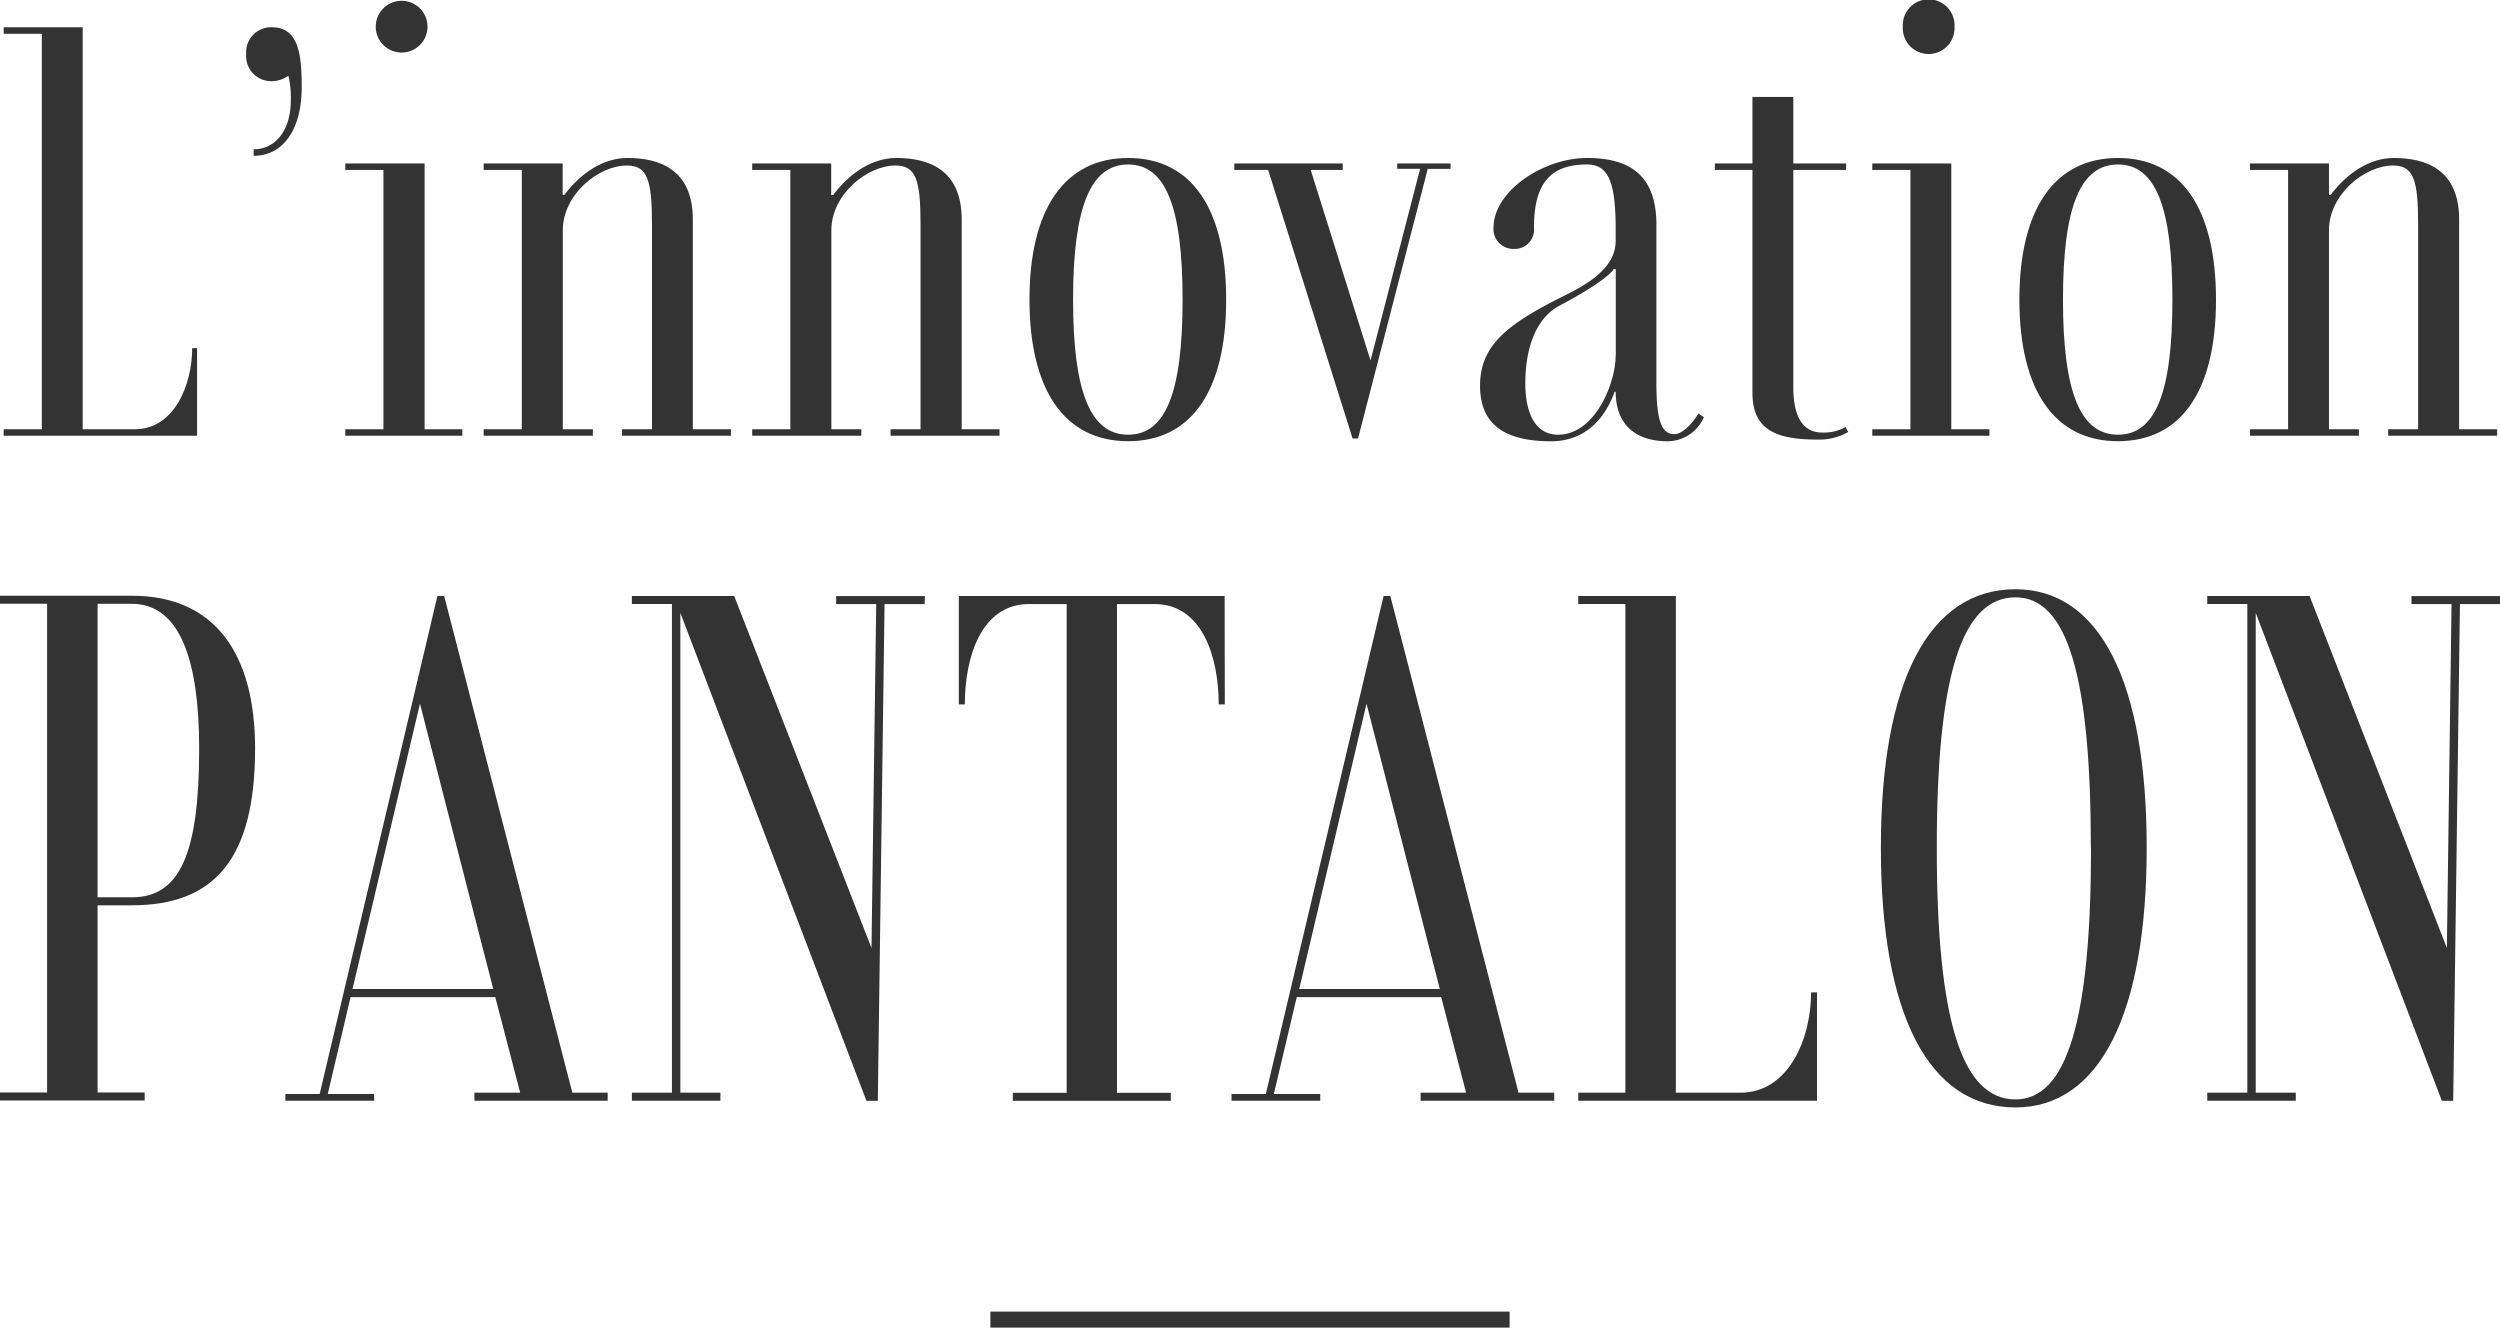
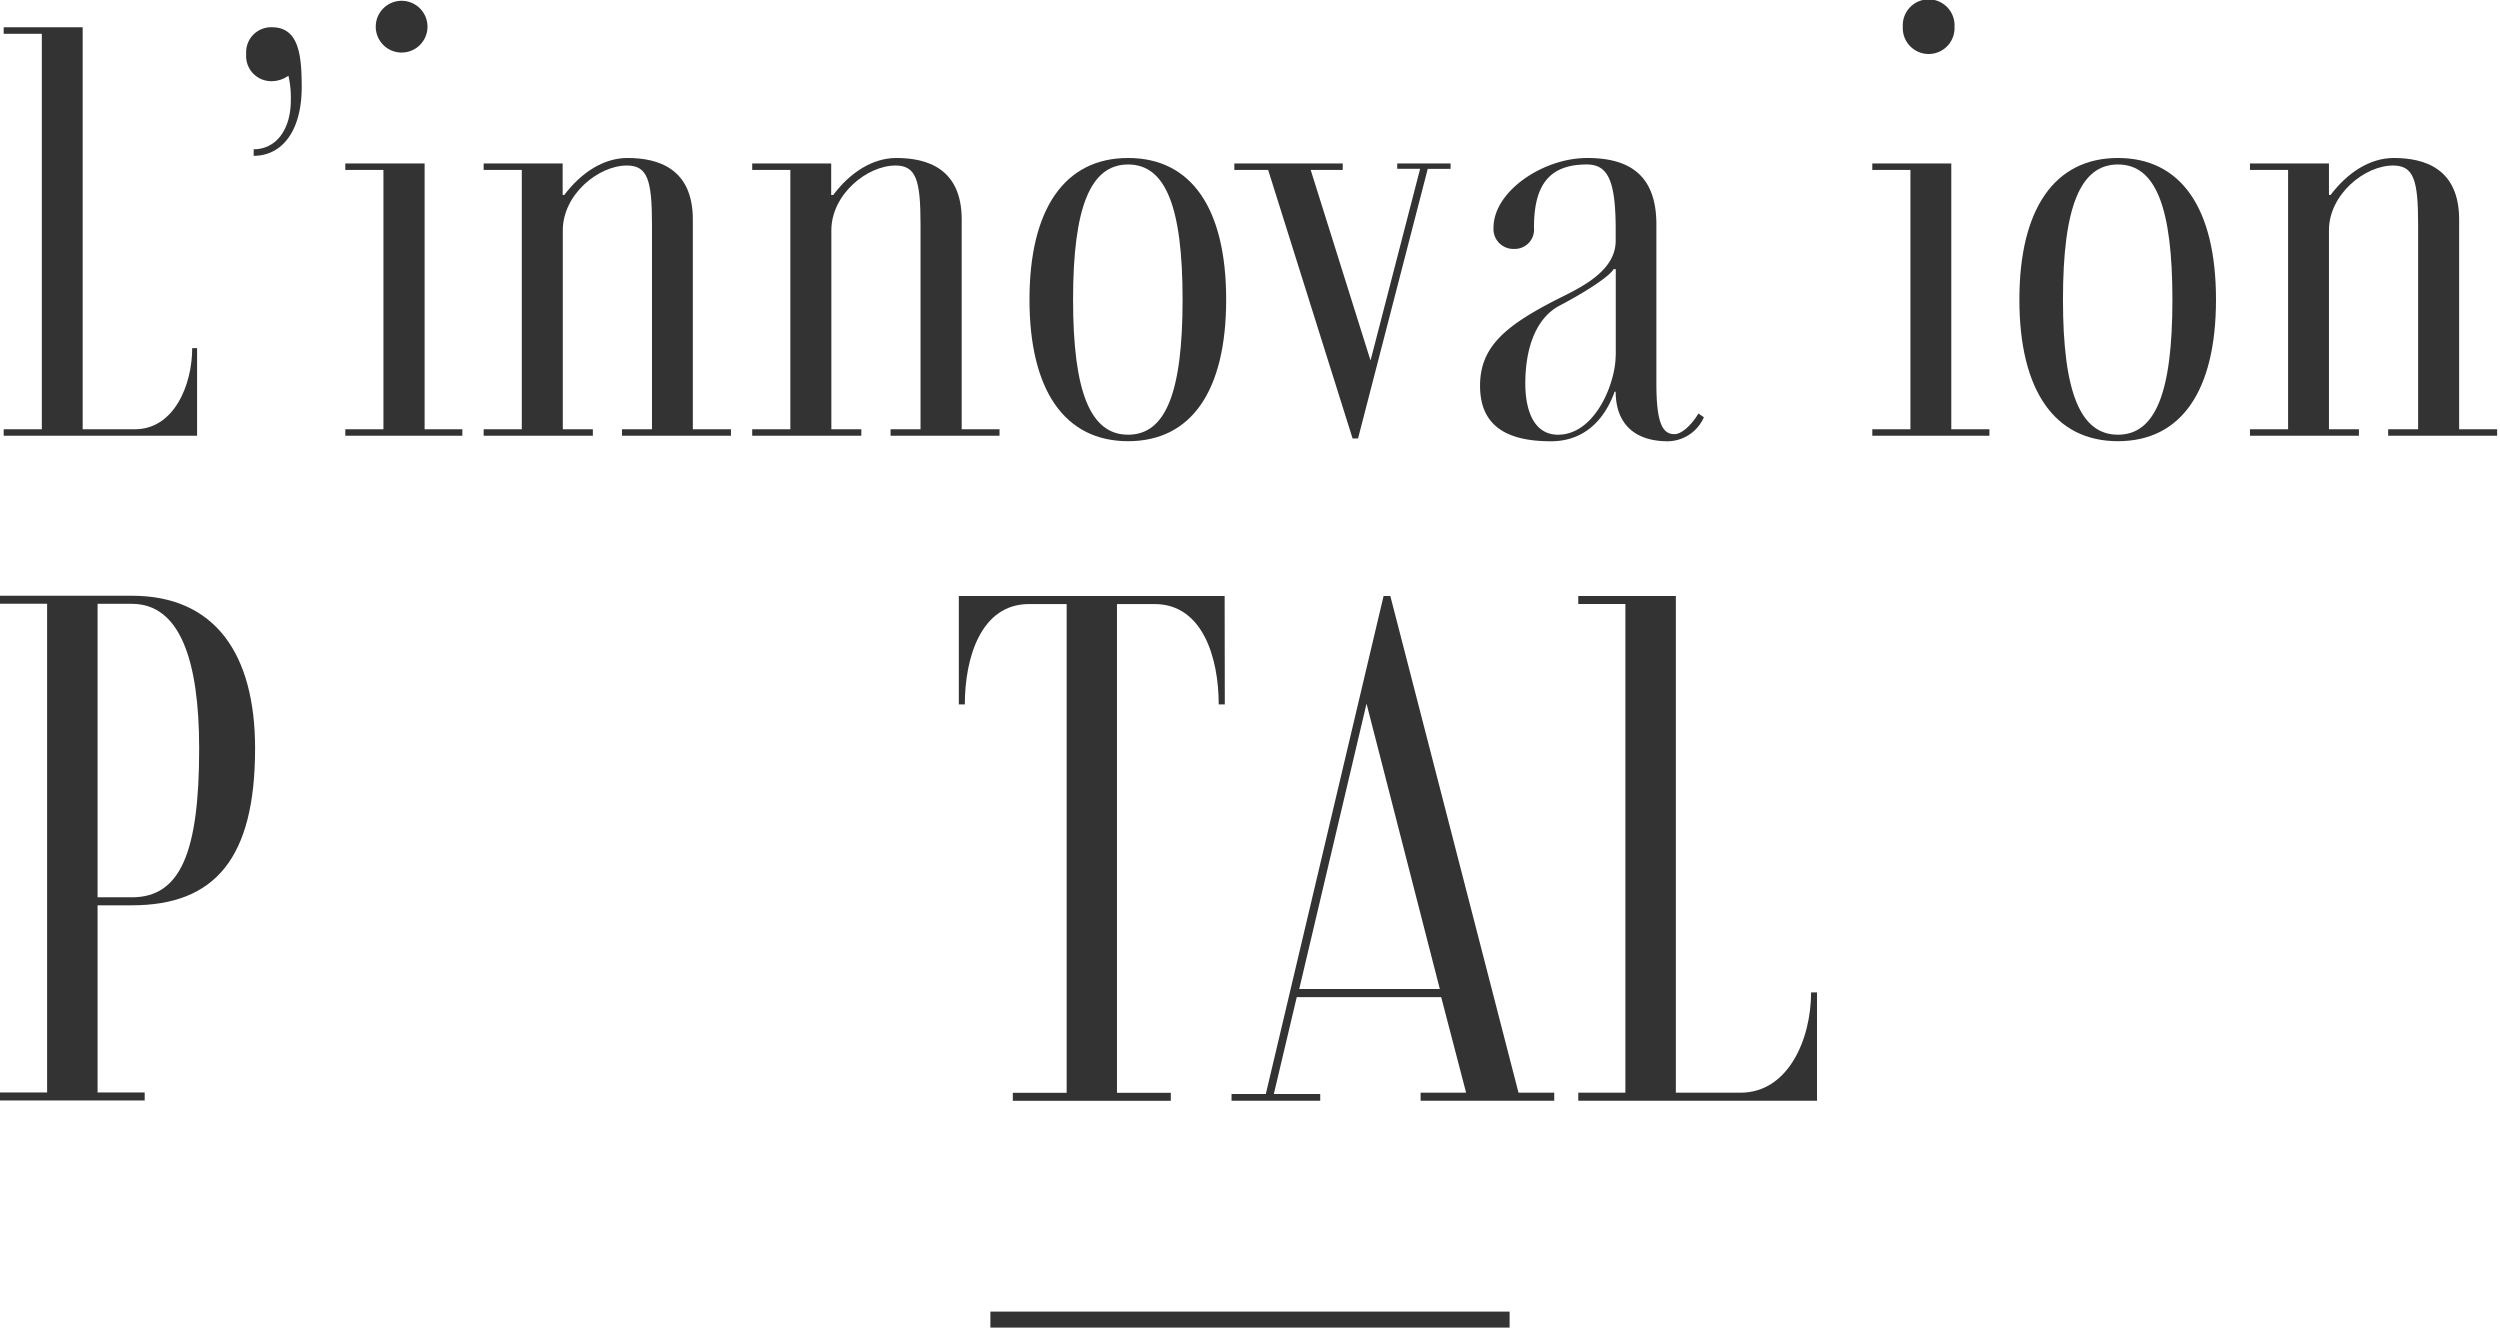
<svg xmlns="http://www.w3.org/2000/svg" viewBox="0 0 312.05 165.71">
  <g id="Calque_2" data-name="Calque 2">
    <g id="Calque_1-2" data-name="Calque 1">
      <line id="Ligne_3" data-name="Ligne 3" x1="123.62" y1="164.71" x2="188.43" y2="164.71" style="fill: none;stroke: #333;stroke-width: 2px" />
      <g>
        <path d="M24.6,43.45V54.39H.46v-.81H5.22V4.22H.46V3.4h9.86V53.58h6.53c4.82,0,7.14-5.44,7.14-10.13Z" style="fill: #333" />
        <path d="M31.67,18.63c2.79,0,4.63-2.45,4.63-6.12A12.09,12.09,0,0,0,36,9.45a3.61,3.61,0,0,1-2,.68,3.14,3.14,0,0,1-3.27-3.4A3.12,3.12,0,0,1,33.92,3.4c3.33,0,3.74,3.33,3.74,7.48,0,5.37-2.38,8.57-6,8.57Z" style="fill: #333" />
        <path d="M57.71,53.58v.81H43.1v-.81h4.76V21.21H43.1V20.4H53V53.58ZM46.9,3.33a3.23,3.23,0,1,1,6.46,0,3.23,3.23,0,1,1-6.46,0Z" style="fill: #333" />
        <path d="M91.24,53.58v.81H77.64v-.81h3.74V28c0-5.5-.55-7.34-3.13-7.34-3.54,0-8,3.6-8,8.09V53.58H74v.81H60.37v-.81h4.76V21.21H60.37V20.4h9.86v3.94h.2c2.11-2.79,4.9-4.62,7.89-4.62,3.81,0,8.16,1.29,8.16,7.68V53.58Z" style="fill: #333" />
        <path d="M124.76,53.58v.81h-13.6v-.81h3.74V28c0-5.5-.54-7.34-3.13-7.34-3.53,0-8,3.6-8,8.09V53.58h3.74v.81H93.89v-.81h4.76V21.21H93.89V20.4h9.86v3.94H104c2.1-2.79,4.89-4.62,7.88-4.62,3.81,0,8.16,1.29,8.16,7.68V53.58Z" style="fill: #333" />
        <path d="M128.5,37.4c0-11.36,4.42-17.68,12.31-17.68S153.05,26,153.05,37.4s-4.35,17.67-12.24,17.67S128.5,48.75,128.5,37.4Zm19.11,0c0-11.56-2.11-16.87-6.8-16.87s-6.87,5.31-6.87,16.87,2.18,16.86,6.87,16.86S147.61,49,147.61,37.4Z" style="fill: #333" />
        <path d="M181.06,21.08h-2.85l-8.7,33.65h-.68L158.29,21.21h-4.22V20.4H167.6v.81h-4L171.07,45l6.19-23.93H174.4V20.4h6.66Z" style="fill: #333" />
        <path d="M212.68,52.08a5,5,0,0,1-4.48,3c-4.56,0-6.53-2.58-6.53-6.18h-.14c-.88,2.51-3.06,6.18-7.95,6.18-5.85,0-8.84-2.17-8.84-6.93s3-7.41,9.52-10.74c2.85-1.43,7.41-3.47,7.41-7.35V28.69c0-6.12-.95-8.16-3.61-8.16-4.82,0-6.59,2.72-6.59,7.89A2.41,2.41,0,0,1,189,31.07a2.48,2.48,0,0,1-2.58-2.65c0-4.55,6.19-8.7,11.69-8.7,5,0,8.64,1.9,8.64,8.29V47.87c0,4.89.75,6.32,2.24,6.32,1.16,0,2.52-1.7,3-2.58Zm-11-7.75V33.59h-.27c-.55,1-4,3.13-6.73,4.55s-4.29,4.9-4.29,9.73c0,3.4,1.09,6.39,4.08,6.39C199.08,54.26,201.67,47.87,201.67,44.33Z" style="fill: #333" />
-         <path d="M230.7,53.92a7.35,7.35,0,0,1-3.8.95c-5.24,0-8.16-1.22-8.16-5.85V21.21h-4.69V20.4h4.69V12.1h5.1v8.3h6.59v.81h-6.59V48.34c0,3.61,1.15,5.65,3.6,5.65a5.66,5.66,0,0,0,2.92-.68Z" style="fill: #333" />
        <path d="M248.32,53.58v.81H233.7v-.81h4.76V21.21H233.7V20.4h9.86V53.58ZM237.51,3.33a3.23,3.23,0,1,1,6.45,0,3.23,3.23,0,1,1-6.45,0Z" style="fill: #333" />
        <path d="M252.06,37.4c0-11.36,4.42-17.68,12.3-17.68S276.6,26,276.6,37.4s-4.35,17.67-12.24,17.67S252.06,48.75,252.06,37.4Zm19.1,0c0-11.56-2.1-16.87-6.8-16.87s-6.86,5.31-6.86,16.87,2.17,16.86,6.86,16.86S271.16,49,271.16,37.4Z" style="fill: #333" />
        <path d="M311.69,53.58v.81h-13.6v-.81h3.74V28c0-5.5-.54-7.34-3.13-7.34-3.53,0-8,3.6-8,8.09V53.58h3.74v.81h-13.6v-.81h4.76V21.21h-4.76V20.4h9.86v3.94h.2c2.11-2.79,4.9-4.62,7.89-4.62,3.81,0,8.16,1.29,8.16,7.68V53.58Z" style="fill: #333" />
        <path d="M12.18,113v23.36h5.88v1H0v-1H5.88v-61H0v-1H16.46c10.42,0,15.38,7.31,15.38,19.07,0,13.69-5,19.57-15.38,19.57Zm0-1h4.28c6,0,8.4-5.46,8.4-18.57,0-11.08-2.43-18.06-8.4-18.06H12.18Z" style="fill: #333" />
-         <path d="M75.85,136.39v1H59.22v-1h5.71l-3.11-11.93H43.76l-2.85,12.09H46.7v.84H35.62v-.84H39.9L54.6,74.39h.84l16,62ZM61.57,123.45,52.42,87.83,44,123.45Z" style="fill: #333" />
-         <path d="M115.41,75.4h-5l-.84,62h-1.42L84.92,76.5v59.89h5v1H78.87v-1h5v-61h-5v-1H91.64l17.14,43.94.59-42.93h-5v-1h11.08Z" style="fill: #333" />
        <path d="M152.88,87.92h-.76c0-5.8-2-12.52-8-12.52h-4.7v61h6.72v1H126.42v-1h6.72v-61h-4.71c-6,0-8,6.72-8,12.52h-.75V74.39h33.18Z" style="fill: #333" />
        <path d="M194,136.39v1H177.32v-1H183l-3.11-11.93H161.86L159,136.55h5.79v.84H153.72v-.84H158l14.7-62.16h.84l16,62Zm-14.28-12.94-9.15-35.62-8.4,35.62Z" style="fill: #333" />
        <path d="M226.8,123.87v13.52H197v-1h5.88v-61H197v-1h12.18v62h8.06c6,0,8.82-6.72,8.82-12.52Z" style="fill: #333" />
-         <path d="M234.77,105.81c0-20.75,6-32.26,16.8-32.26,10.5,0,16.38,11.51,16.38,32.26s-5.88,32.42-16.38,32.42C240.74,138.23,234.77,126.64,234.77,105.81Zm26.21,0c0-21.42-2.94-31.25-9.41-31.25-6.72,0-9.82,9.83-9.82,31.25s3.1,31.42,9.82,31.42C258,137.23,261,127.31,261,105.81Z" style="fill: #333" />
-         <path d="M312.05,75.4h-5l-.84,62h-1.42L281.56,76.5v59.89h5v1H275.51v-1h5v-61h-5v-1h12.77l17.14,43.94L306,75.4h-5v-1h11.08Z" style="fill: #333" />
      </g>
    </g>
  </g>
</svg>